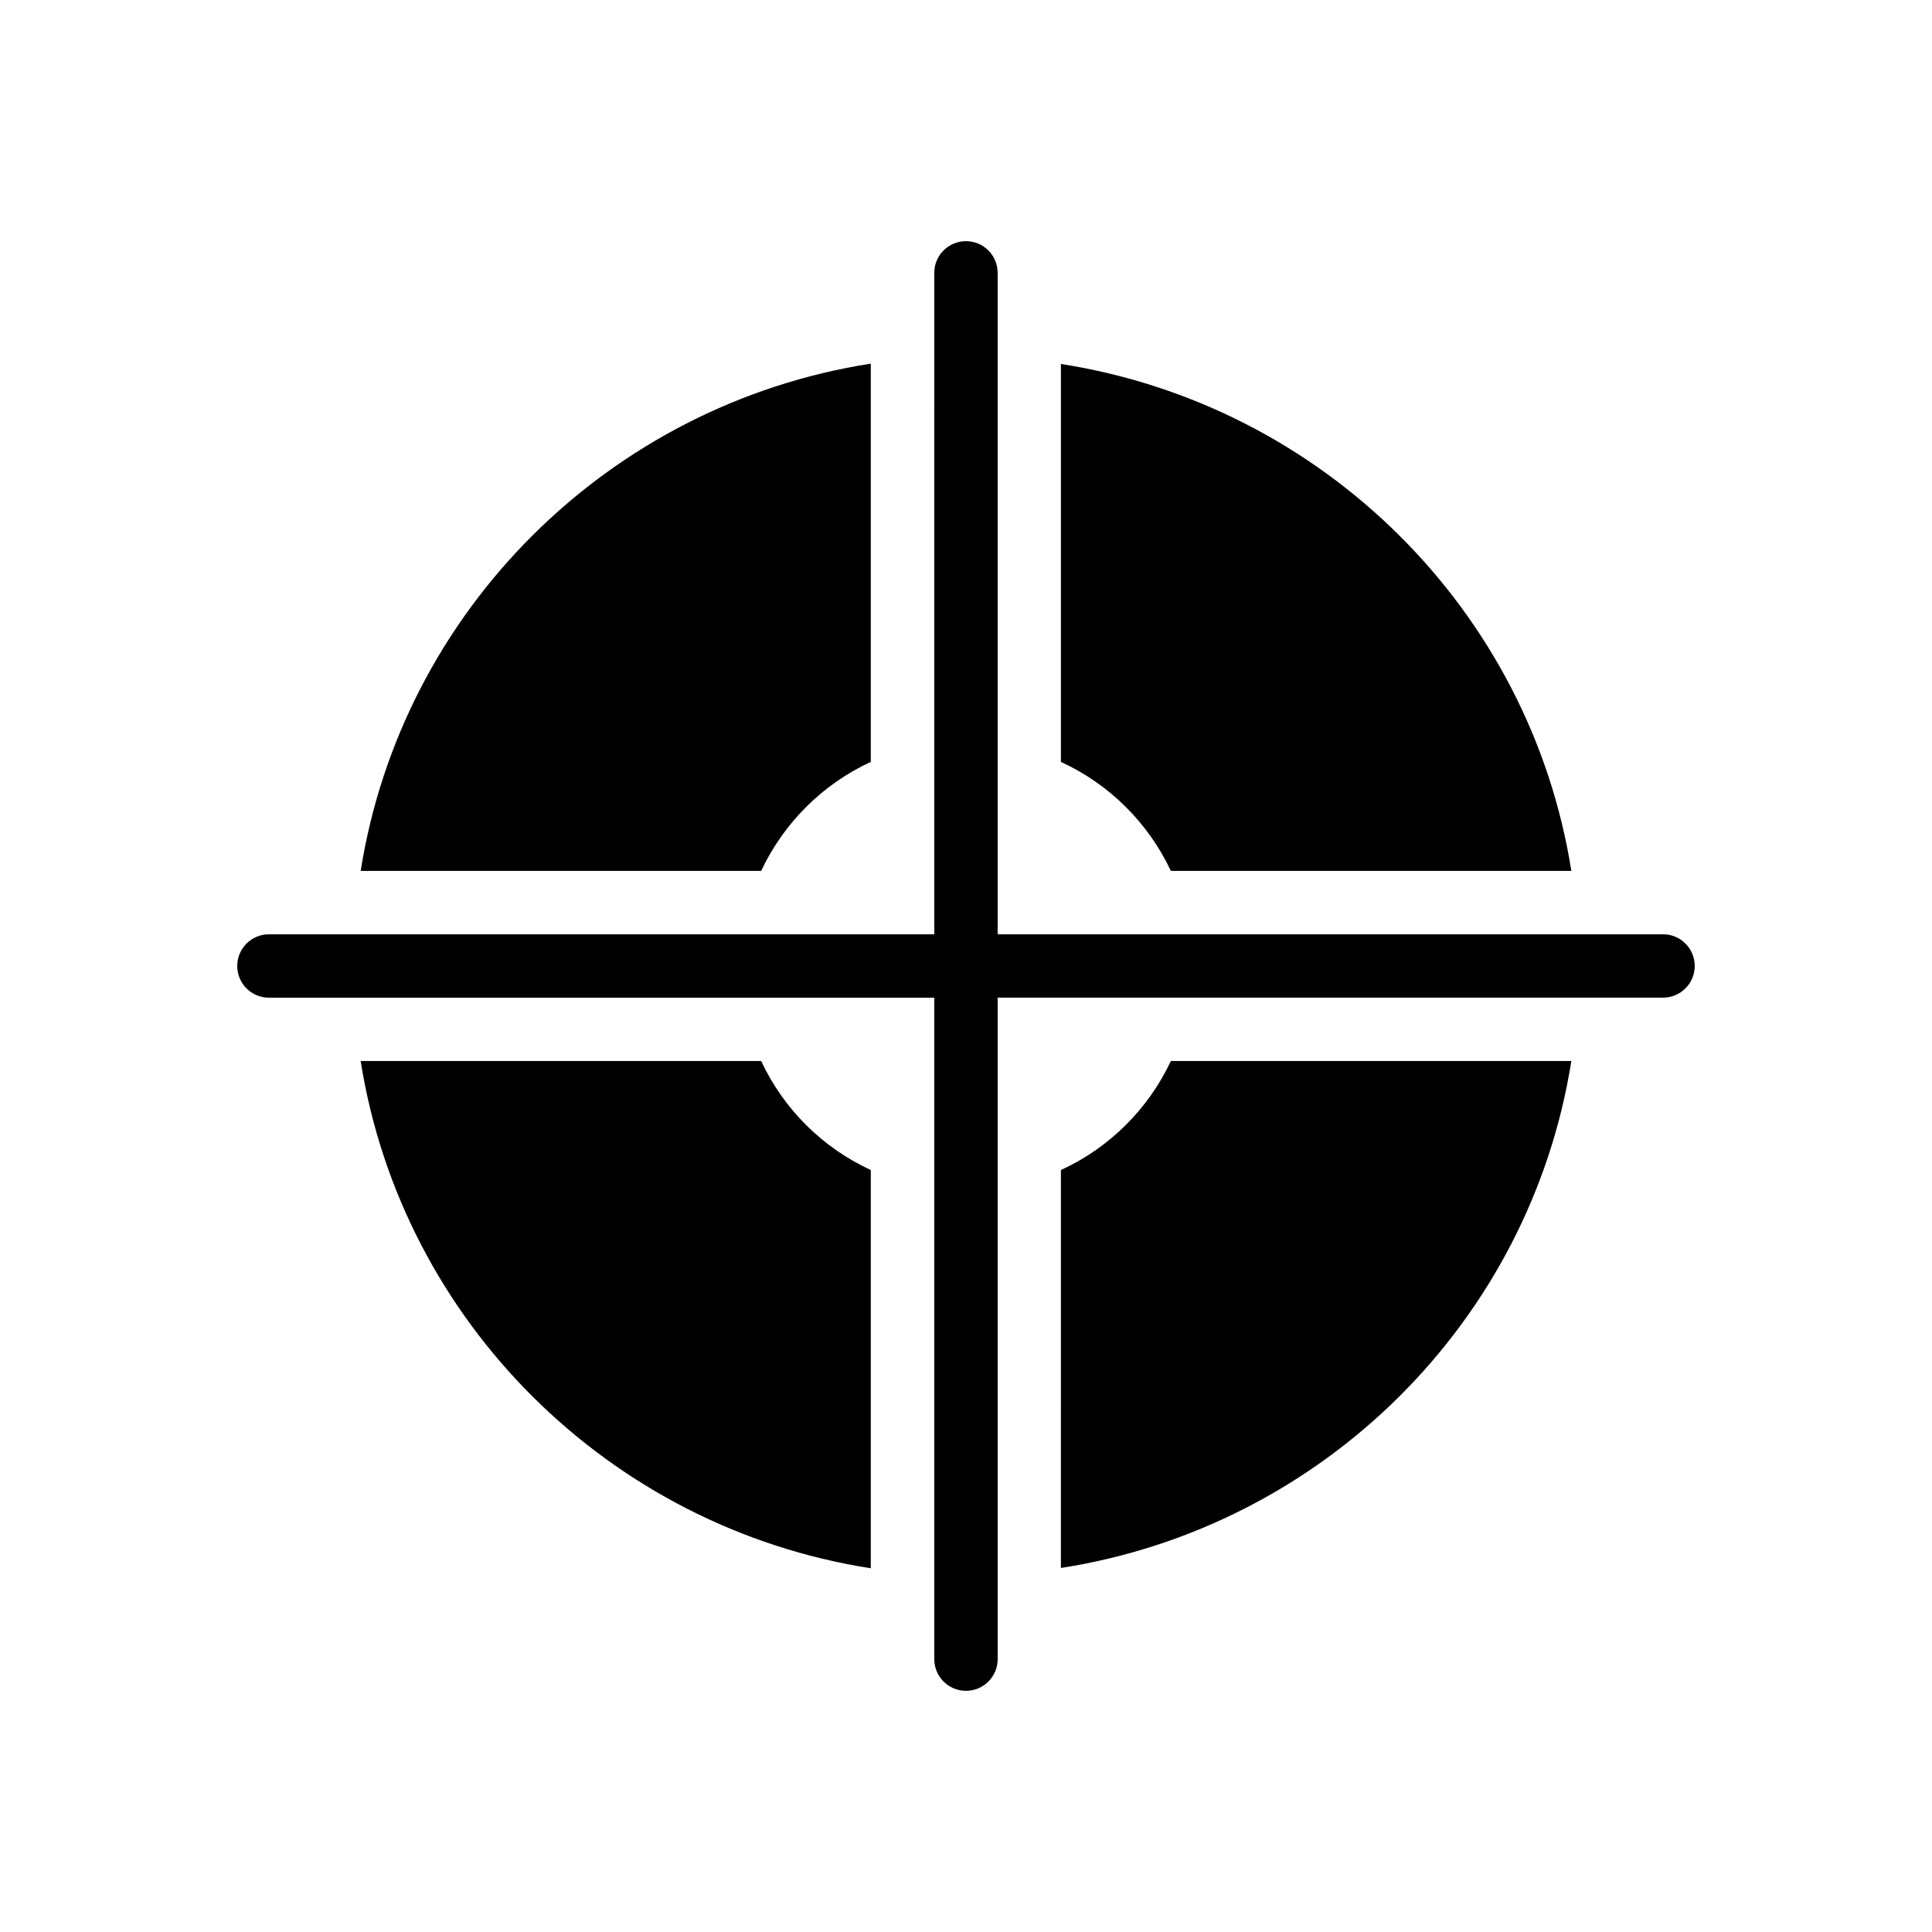
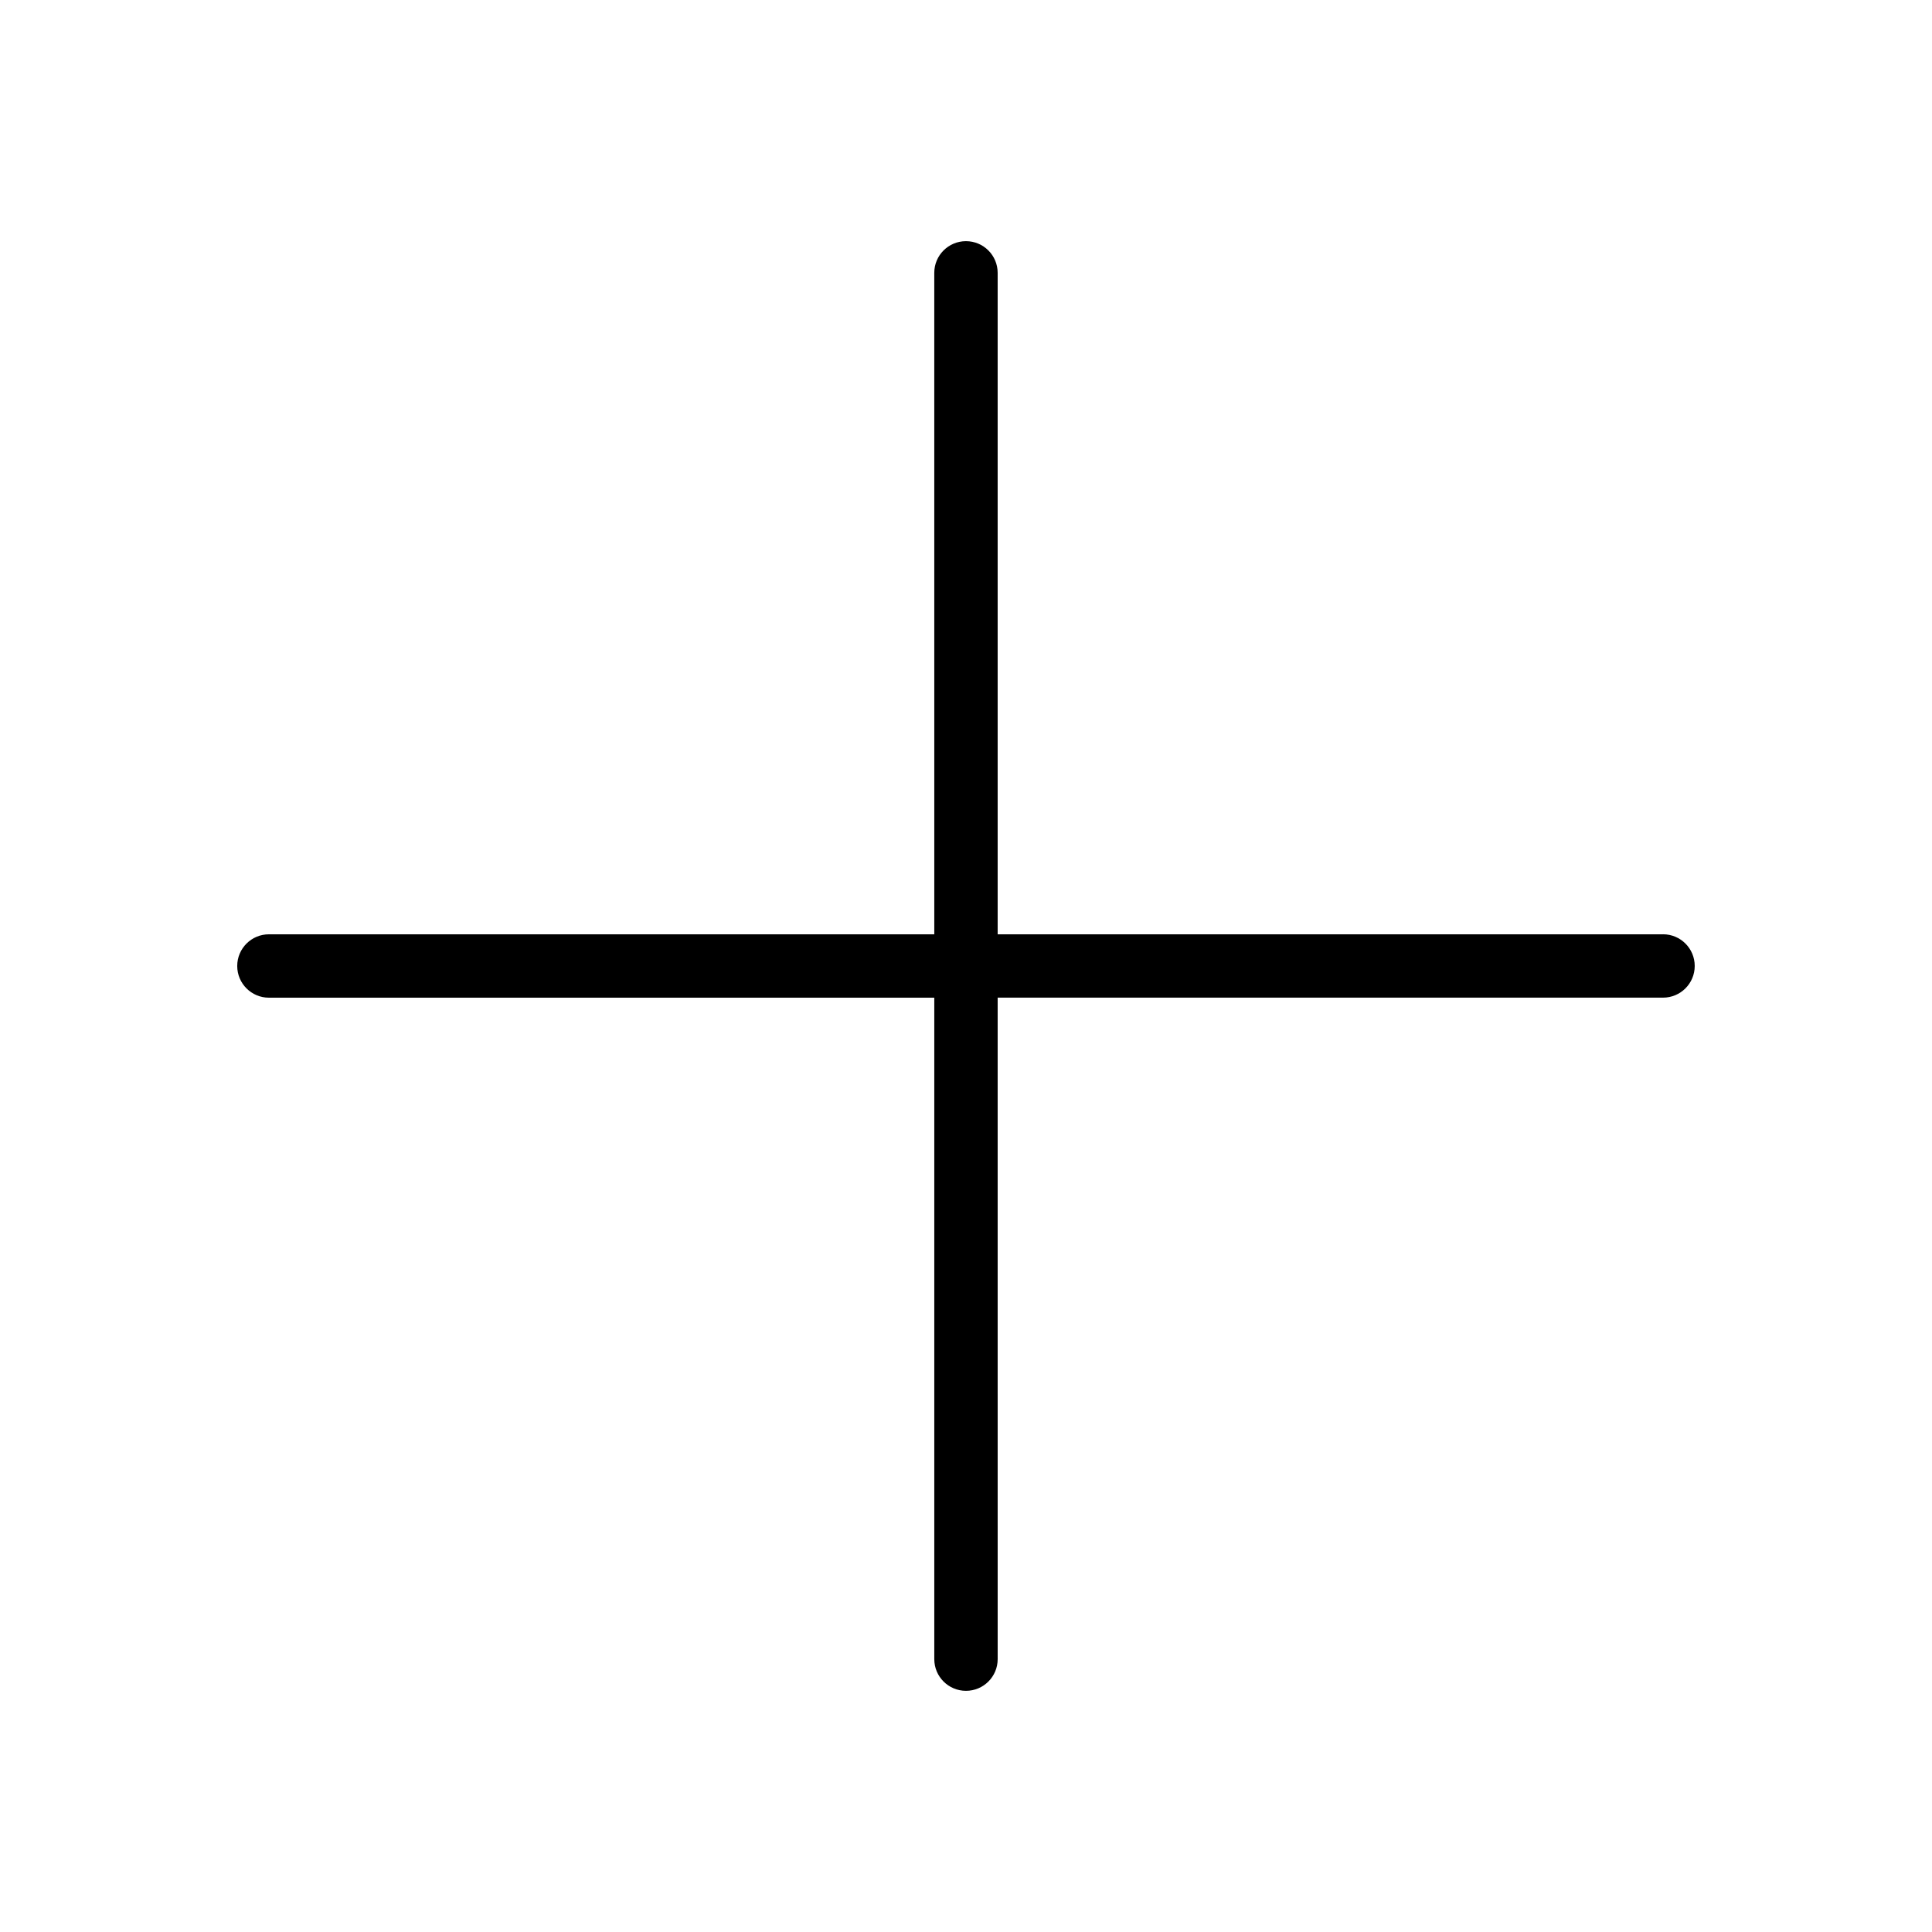
<svg xmlns="http://www.w3.org/2000/svg" fill="#000000" width="800px" height="800px" version="1.1" viewBox="144 144 512 512">
  <g>
-     <path d="m560.42 374.8h-106.13c-5.961-12.68-16.289-23.008-29.137-28.883v-105.46c69.441 10.832 124.36 65.328 135.27 134.35z" />
-     <path d="m374.77 240.36v105.55c-12.762 5.879-23.09 16.207-29.055 28.883l-106.13 0.004c10.914-69.02 65.828-123.6 135.19-134.43z" />
-     <path d="m374.77 454.06v105.55c-69.359-10.832-124.27-65.41-135.19-134.43h106.14c5.961 12.766 16.289 23.012 29.051 28.887z" />
-     <path d="m560.42 425.18c-10.914 69.023-65.832 123.52-135.27 134.35l0.004-105.46c12.848-5.879 23.176-16.207 29.137-28.887z" />
    <path d="m584.73 391.6h-176.34v-175.29c0-4.641-3.758-8.398-8.398-8.398-4.637 0-8.398 3.754-8.398 8.398l0.004 175.29h-176.33c-4.637 0-8.398 3.754-8.398 8.398 0 4.641 3.758 8.398 8.398 8.398h176.33v175.29c0 4.641 3.758 8.398 8.398 8.398 4.637 0 8.398-3.754 8.398-8.398l-0.004-175.3h176.33c4.637 0 8.398-3.754 8.398-8.398 0-4.641-3.758-8.395-8.395-8.395z" />
  </g>
</svg>